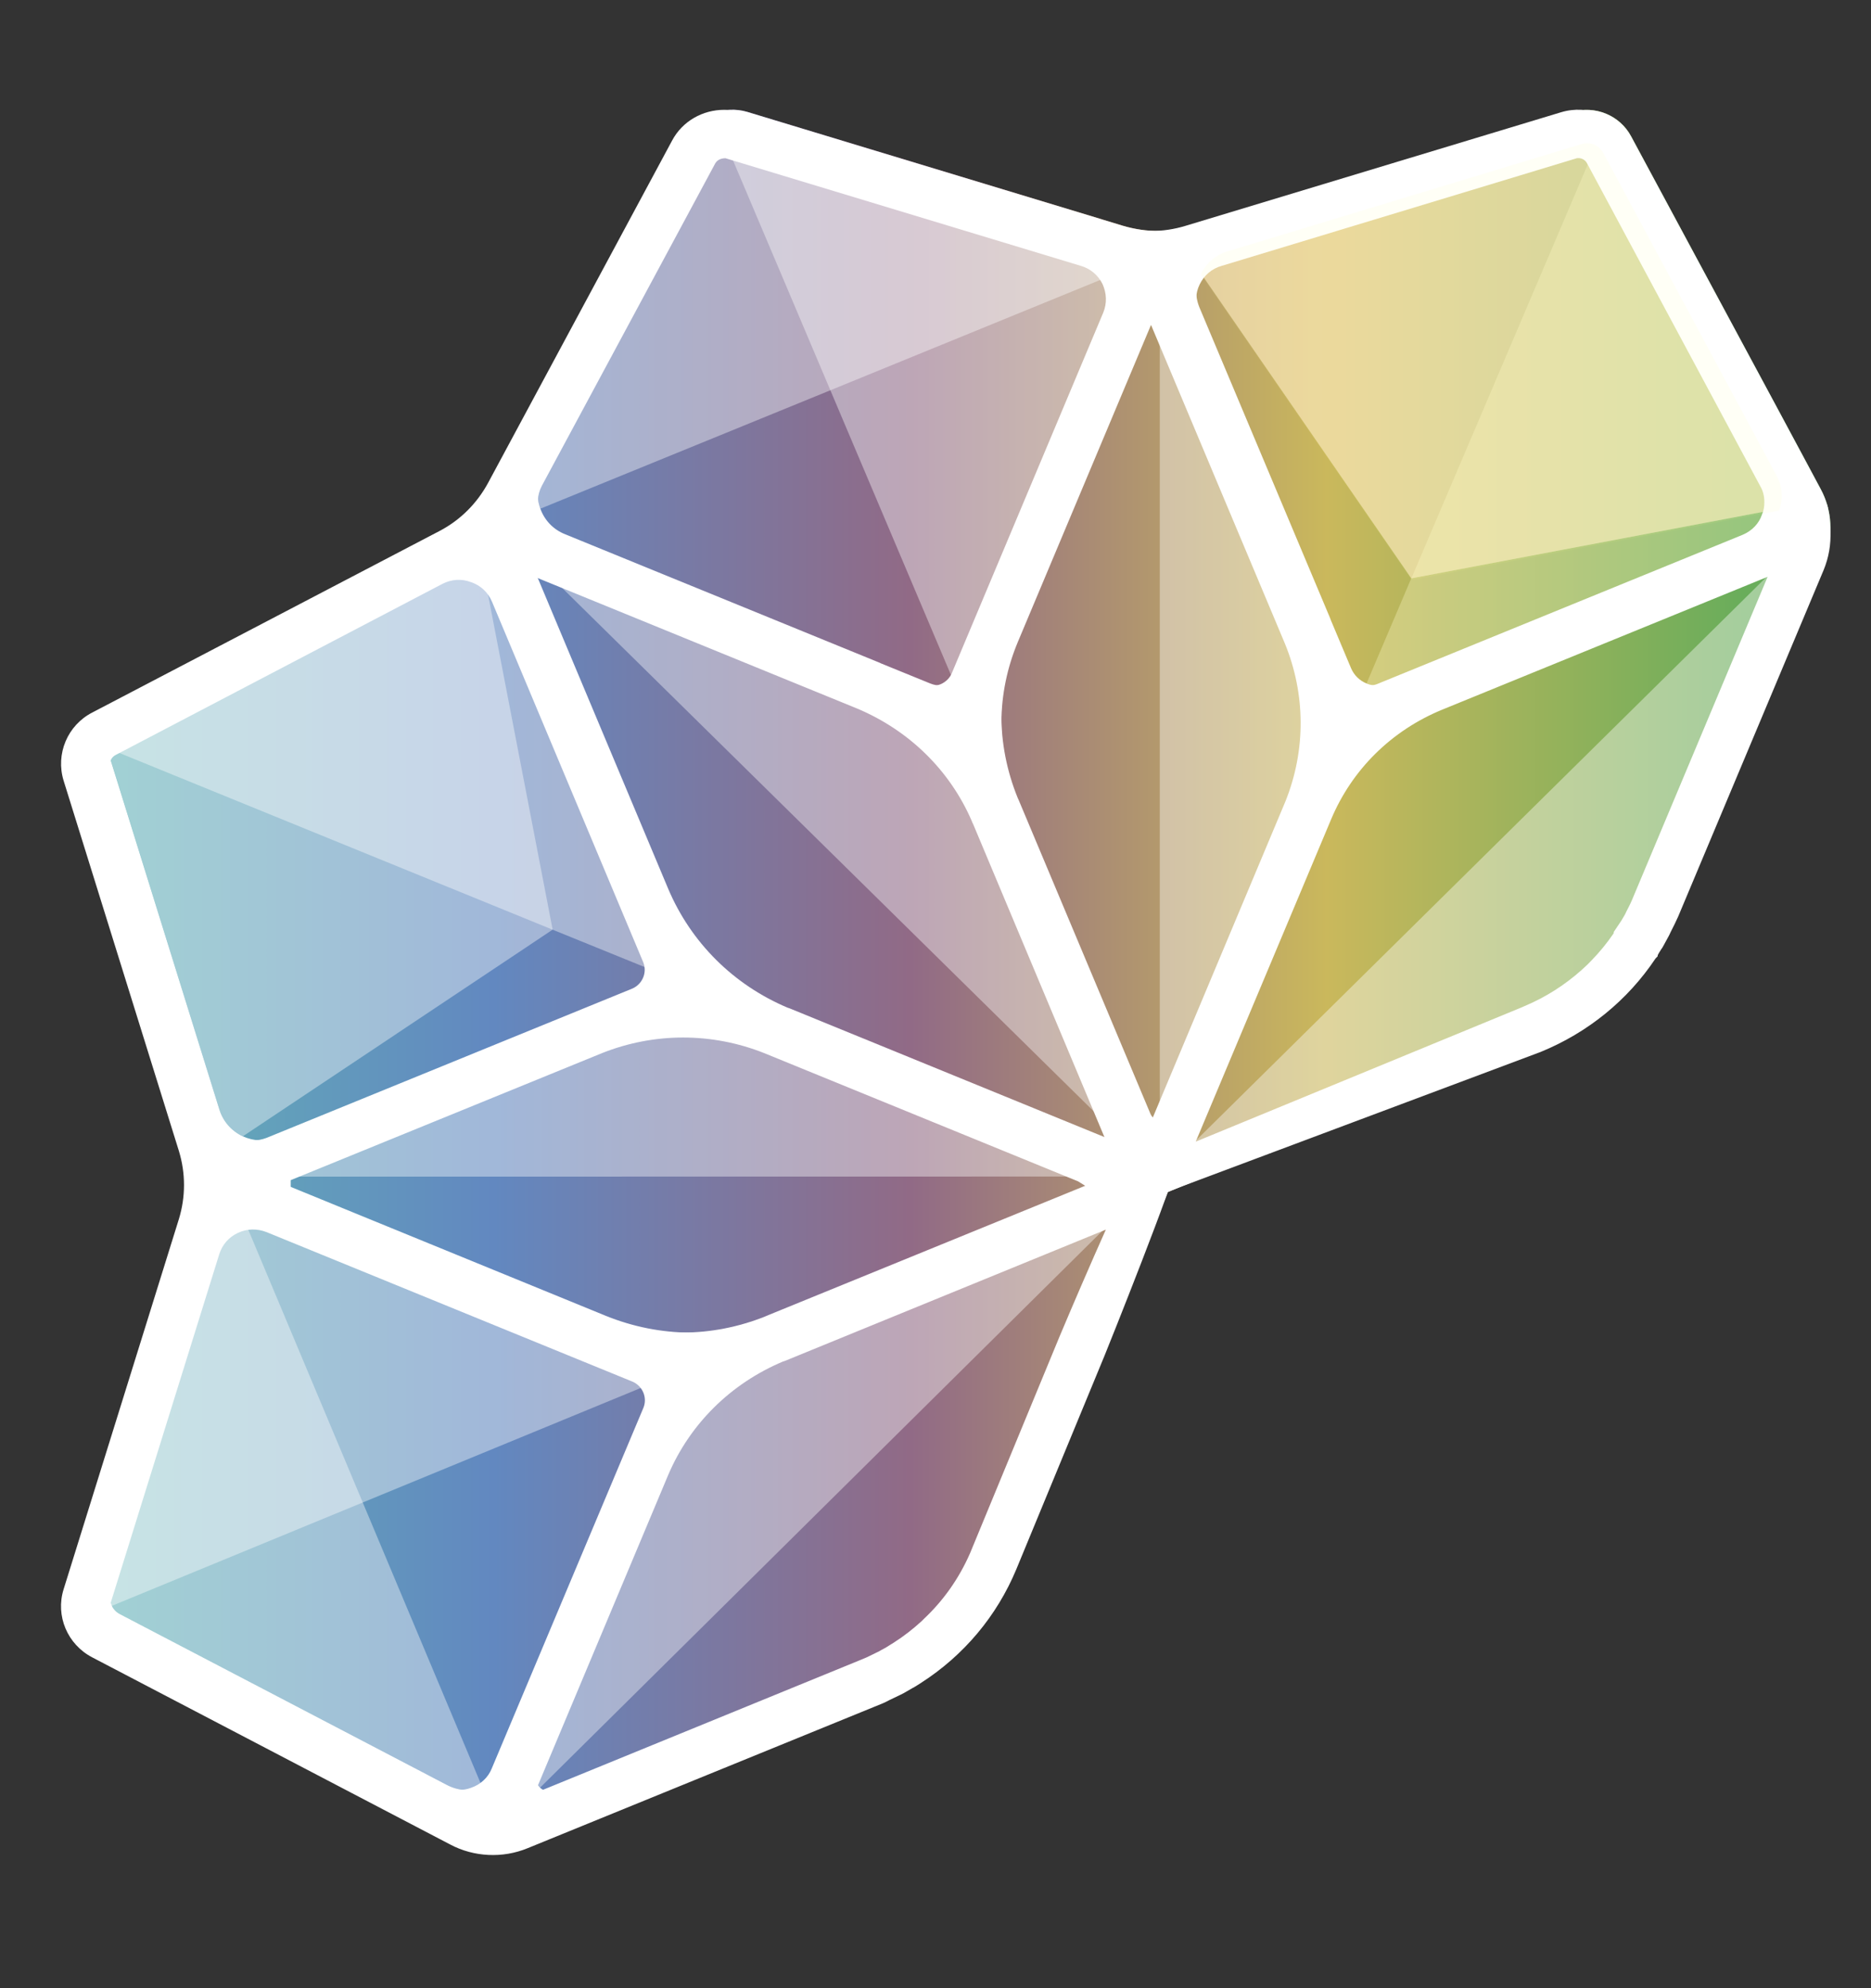
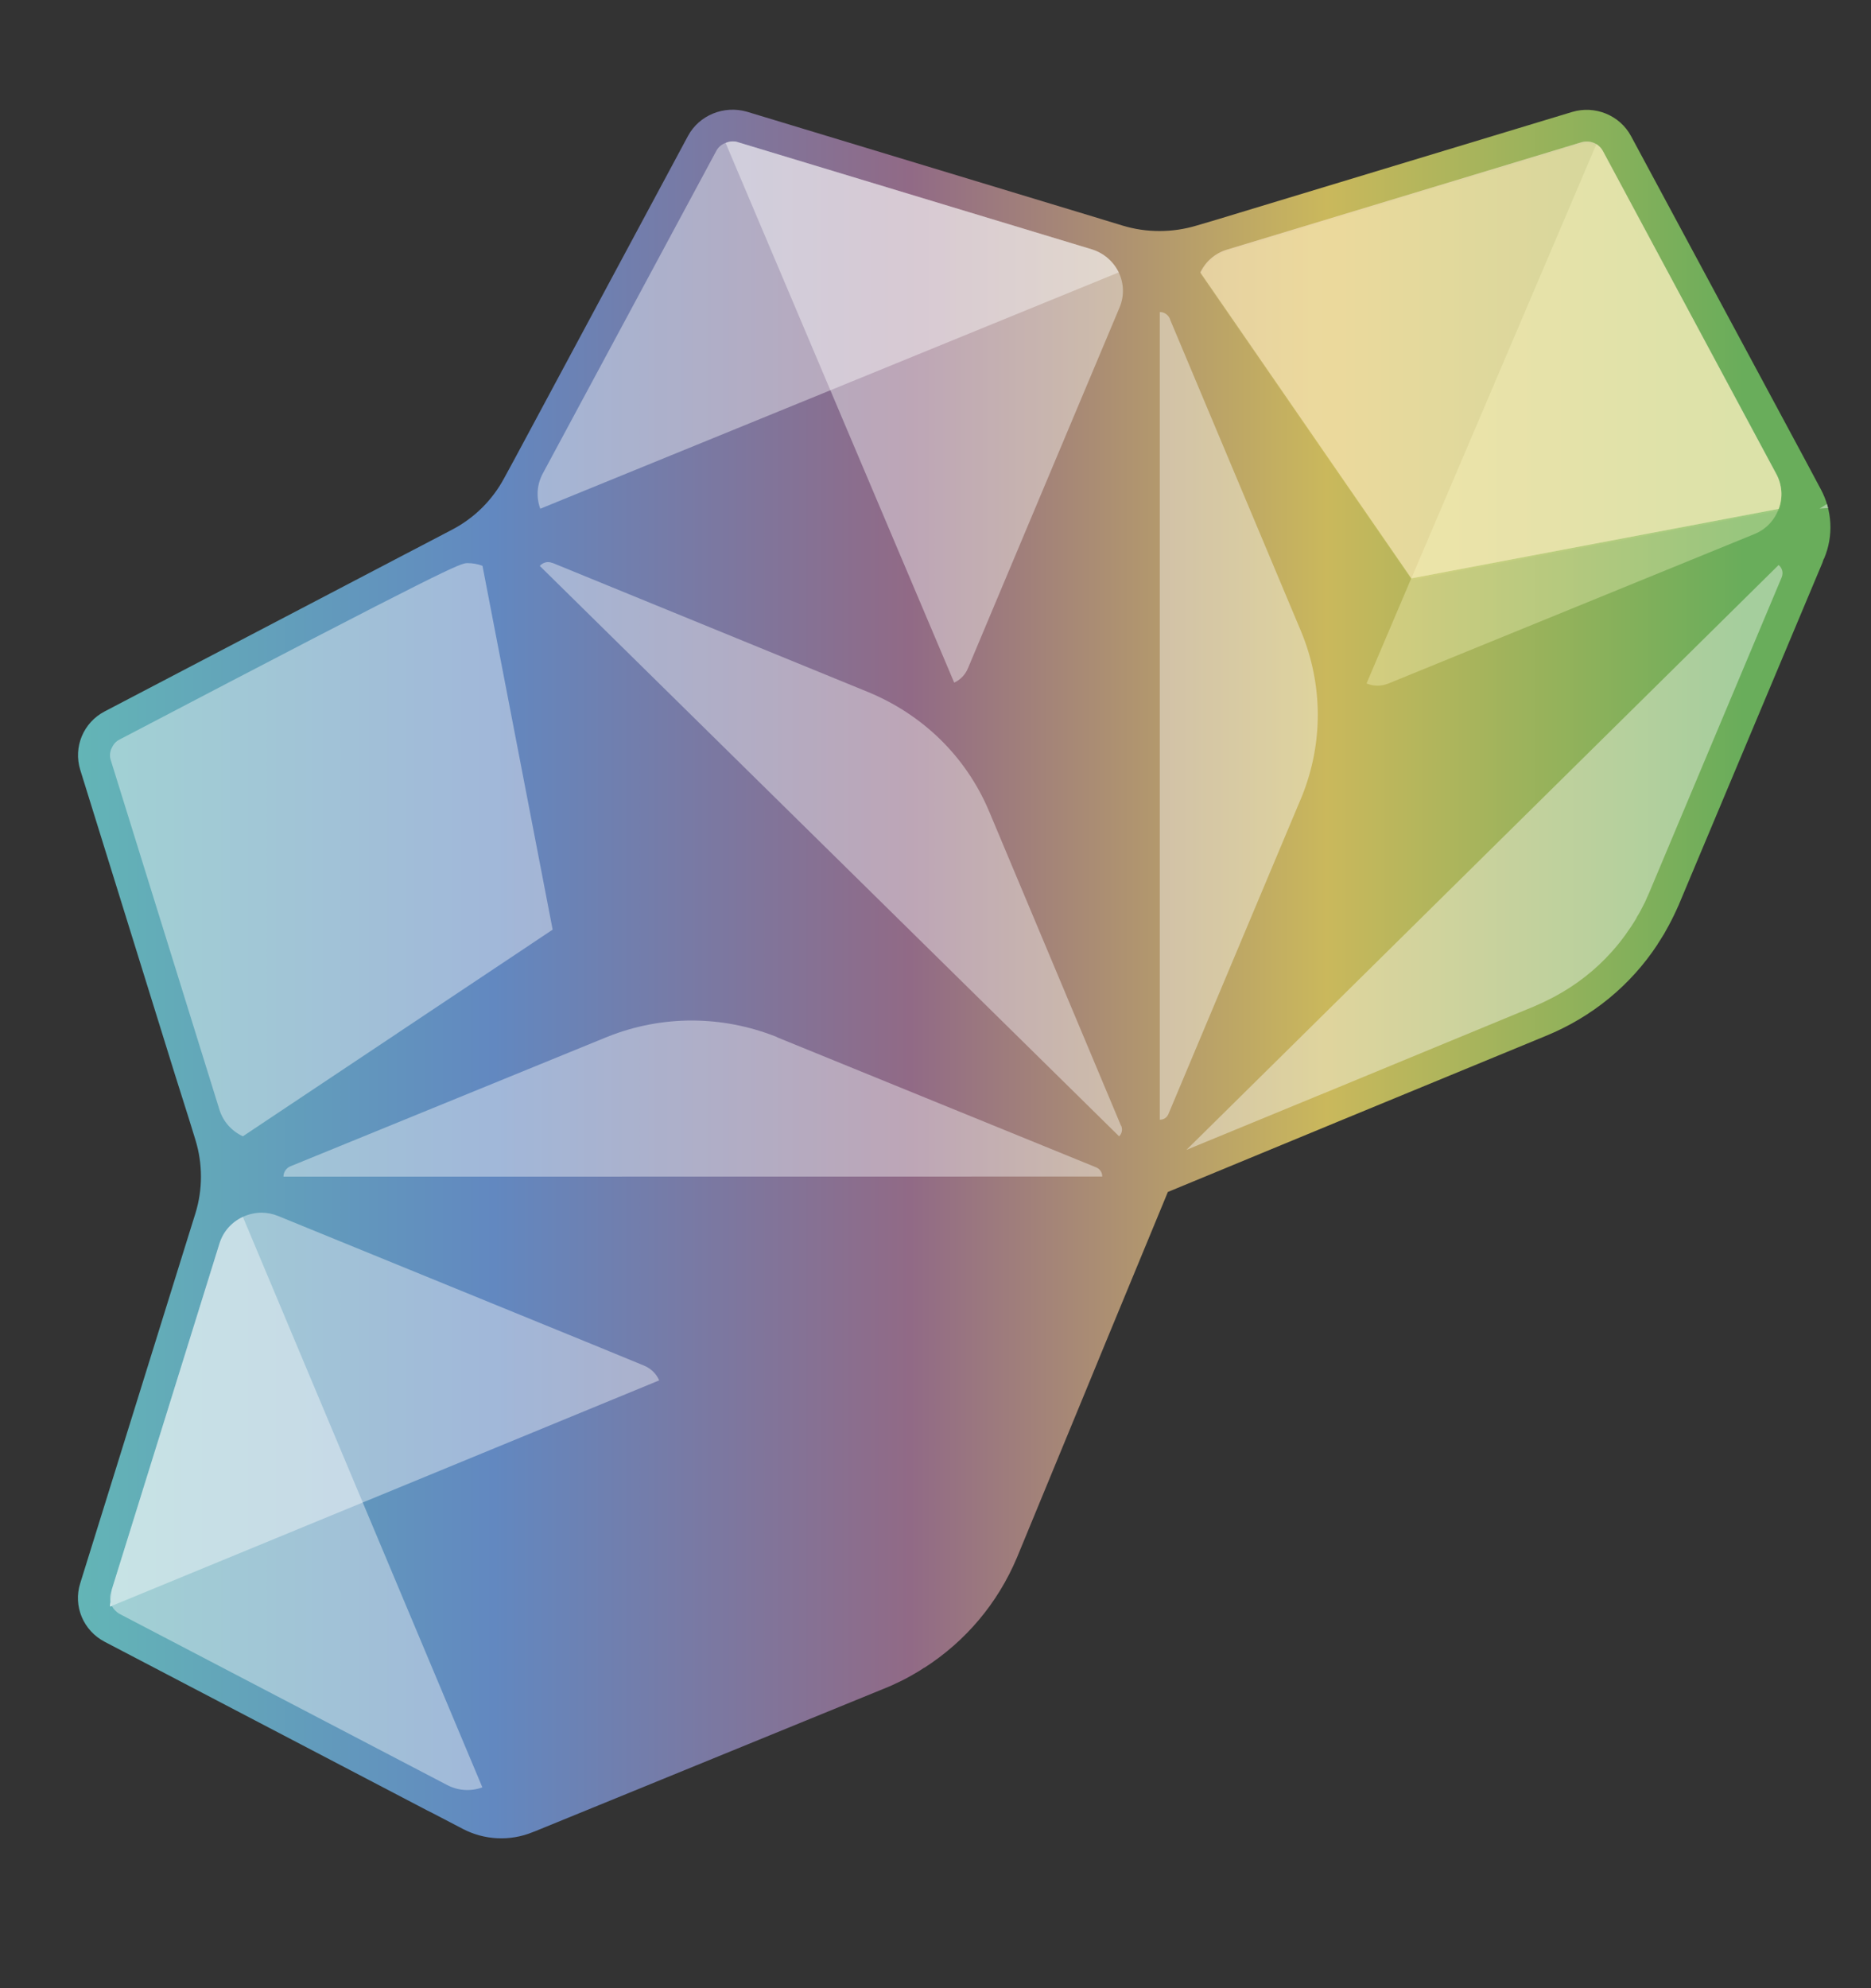
<svg xmlns="http://www.w3.org/2000/svg" width="16" height="17" viewBox="0 0 16 17" fill="none">
  <rect x="0" y="0" width="16" height="17" fill="#333333" stroke="none" />
  <g clip-path="url(#clip0_152_581)">
    <path opacity="0.4" d="M15.633 4.344C15.609 4.346 15.584 4.347 15.56 4.349L15.623 4.31C15.627 4.322 15.63 4.333 15.633 4.344Z" fill="white" />
    <path d="M15.6 4.773L15.594 4.784L15.584 4.813L14.356 7.737C14.343 7.767 14.328 7.798 14.314 7.828C14.308 7.842 14.299 7.856 14.292 7.872C14.284 7.887 14.277 7.901 14.27 7.914C14.258 7.935 14.247 7.955 14.235 7.977C14.231 7.984 14.228 7.991 14.223 7.997C14.207 8.023 14.191 8.049 14.175 8.073C14.175 8.074 14.174 8.076 14.174 8.076C13.944 8.425 13.615 8.696 13.218 8.858L13.211 8.861L11.443 9.59L11.356 9.626L9.987 10.192L9.452 11.486L9.292 11.875L8.697 13.317C8.532 13.709 8.258 14.033 7.905 14.26C7.904 14.26 7.903 14.261 7.901 14.261C7.876 14.279 7.85 14.294 7.824 14.309C7.817 14.313 7.809 14.317 7.802 14.322C7.782 14.333 7.761 14.345 7.74 14.356C7.725 14.363 7.711 14.37 7.696 14.378C7.68 14.385 7.667 14.392 7.651 14.399C7.622 14.414 7.59 14.426 7.559 14.439L5.061 15.46L4.576 15.658L4.555 15.666C4.362 15.745 4.142 15.735 3.956 15.637L3.697 15.502L3.653 15.48L0.895 14.038C0.713 13.943 0.624 13.733 0.686 13.538L1.503 10.914L1.618 10.545L1.672 10.372C1.734 10.169 1.734 9.953 1.672 9.749L1.617 9.571L1.497 9.191L0.686 6.582C0.626 6.387 0.713 6.178 0.895 6.083L3.422 4.761L3.694 4.619L3.864 4.53C4.055 4.431 4.21 4.277 4.311 4.089L4.397 3.931L4.477 3.782L5.883 1.163C5.979 0.984 6.192 0.898 6.39 0.956L9.417 1.873L9.426 1.876L9.6 1.929C9.805 1.991 10.025 1.991 10.232 1.929L10.415 1.875L10.731 1.779L13.442 0.958C13.639 0.898 13.852 0.985 13.948 1.164L15.184 3.462L15.435 3.929L15.57 4.182C15.669 4.365 15.68 4.582 15.6 4.773Z" fill="url(#paint0_linear_152_581)" />
-     <path d="M15.57 4.182L15.435 3.93L15.184 3.462L13.948 1.165C13.852 0.986 13.639 0.898 13.442 0.958L10.731 1.779L10.415 1.875L10.232 1.93C10.025 1.991 9.805 1.991 9.6 1.93L9.426 1.877L9.417 1.874L6.39 0.957C6.192 0.898 5.979 0.984 5.883 1.163L4.477 3.782L4.397 3.931L4.311 4.089C4.21 4.277 4.055 4.432 3.864 4.531L3.694 4.62L3.422 4.762L0.895 6.083C0.713 6.178 0.626 6.388 0.686 6.583L1.497 9.191L1.617 9.571L1.672 9.749C1.734 9.953 1.734 10.17 1.672 10.372L1.618 10.546L1.503 10.915L0.686 13.539C0.624 13.734 0.713 13.943 0.895 14.038L3.653 15.48L3.697 15.503L3.956 15.638C4.142 15.736 4.362 15.745 4.555 15.667L4.576 15.658L5.061 15.46L7.559 14.44C7.59 14.427 7.622 14.414 7.651 14.4C7.667 14.393 7.68 14.385 7.696 14.378C7.711 14.371 7.725 14.364 7.74 14.357C7.761 14.345 7.782 14.334 7.802 14.322C7.809 14.318 7.817 14.314 7.824 14.309C7.85 14.295 7.876 14.279 7.901 14.262C7.903 14.262 7.904 14.261 7.905 14.261C8.258 14.034 8.532 13.71 8.697 13.318L9.292 11.876L9.452 11.487L9.987 10.193L11.356 9.626L11.443 9.59L13.211 8.861L13.218 8.858C13.615 8.696 13.944 8.425 14.174 8.076C14.174 8.076 14.175 8.075 14.175 8.074C14.191 8.049 14.207 8.023 14.223 7.997C14.228 7.992 14.231 7.985 14.235 7.977C14.247 7.956 14.258 7.936 14.27 7.914C14.277 7.901 14.284 7.887 14.292 7.873C14.299 7.857 14.308 7.843 14.314 7.828C14.328 7.798 14.343 7.768 14.356 7.738L15.584 4.814L15.594 4.785L15.6 4.773C15.68 4.583 15.669 4.366 15.57 4.182ZM10.265 2.33C10.312 2.234 10.393 2.164 10.495 2.133L13.522 1.217C13.595 1.194 13.672 1.225 13.707 1.291L15.189 4.05C15.24 4.144 15.248 4.251 15.211 4.35C15.175 4.449 15.101 4.527 15.002 4.567L11.874 5.844C11.749 5.895 11.605 5.837 11.553 5.712L11.381 5.303C11.378 5.296 11.377 5.29 11.374 5.284L10.256 2.626C10.217 2.528 10.22 2.423 10.265 2.33ZM10.003 2.729C10.003 2.729 10.005 2.732 10.005 2.733L11.126 5.405C11.312 5.857 11.314 6.353 11.134 6.807L9.989 9.531C9.968 9.571 9.932 9.576 9.916 9.576C9.9 9.576 9.859 9.571 9.839 9.526L8.711 6.84C8.711 6.84 8.707 6.83 8.704 6.825C8.514 6.36 8.516 5.851 8.71 5.388L8.871 5.006L9.827 2.729C9.861 2.651 9.971 2.651 10.003 2.729ZM4.641 4.05L6.125 1.291C6.153 1.24 6.206 1.209 6.263 1.209C6.278 1.209 6.294 1.211 6.308 1.215L9.337 2.132C9.439 2.164 9.52 2.234 9.567 2.329C9.612 2.425 9.615 2.531 9.574 2.628L8.458 5.284L8.278 5.713C8.226 5.837 8.082 5.895 7.955 5.844L7.533 5.672C7.533 5.672 7.526 5.669 7.523 5.667L4.83 4.567C4.731 4.527 4.657 4.449 4.621 4.35C4.584 4.25 4.592 4.144 4.641 4.05ZM4.723 4.815H4.725L7.428 5.921C7.894 6.115 8.256 6.471 8.452 6.929C8.454 6.934 8.455 6.939 8.458 6.943L9.586 9.629H9.587C9.605 9.675 9.58 9.706 9.568 9.718C9.557 9.729 9.525 9.754 9.478 9.736L6.755 8.623C6.749 8.62 6.743 8.619 6.737 8.617C6.272 8.421 5.908 8.059 5.713 7.597L4.597 4.938C4.565 4.861 4.644 4.784 4.723 4.815ZM9.424 10.061C9.424 10.076 9.418 10.117 9.373 10.135L6.65 11.249C6.65 11.249 6.64 11.253 6.634 11.256C6.164 11.443 5.648 11.441 5.178 11.25L2.485 10.148H2.482C2.404 10.115 2.404 10.006 2.482 9.973C2.484 9.973 2.485 9.973 2.485 9.972L5.195 8.866C5.661 8.68 6.17 8.682 6.634 8.867C6.638 8.868 6.644 8.871 6.65 8.874L9.373 9.985C9.418 10.005 9.424 10.045 9.424 10.061ZM0.947 6.502C0.926 6.432 0.958 6.356 1.025 6.322L3.822 4.858C3.877 4.829 3.937 4.815 3.998 4.815C4.04 4.815 4.084 4.822 4.126 4.838C4.226 4.874 4.305 4.947 4.346 5.045L5.64 8.128C5.691 8.253 5.632 8.395 5.507 8.447L5.091 8.616C5.091 8.616 5.079 8.62 5.073 8.623L2.376 9.725C2.279 9.764 2.172 9.759 2.076 9.716C1.979 9.67 1.909 9.59 1.877 9.49L0.947 6.502ZM4.344 15.078C4.304 15.175 4.226 15.248 4.125 15.284C4.024 15.319 3.917 15.312 3.822 15.262L1.023 13.8C0.958 13.765 0.926 13.688 0.947 13.618L1.877 10.632C1.909 10.531 1.979 10.451 2.076 10.405C2.127 10.382 2.183 10.369 2.236 10.369C2.284 10.369 2.334 10.379 2.38 10.398L5.073 11.498L5.507 11.676C5.632 11.728 5.693 11.87 5.64 11.995L5.466 12.41C5.466 12.41 5.462 12.417 5.46 12.421L4.344 15.078ZM9.199 11.385L9.039 11.773C9.039 11.773 9.037 11.775 9.037 11.777L8.444 13.214C8.444 13.214 8.444 13.217 8.444 13.219C8.345 13.451 8.202 13.655 8.025 13.823C8.025 13.824 8.023 13.826 8.022 13.826C7.939 13.905 7.85 13.973 7.756 14.034C7.732 14.05 7.709 14.064 7.686 14.077C7.681 14.08 7.676 14.083 7.671 14.085C7.652 14.097 7.632 14.107 7.613 14.118C7.601 14.123 7.591 14.129 7.58 14.134C7.565 14.141 7.551 14.149 7.536 14.156C7.51 14.167 7.482 14.18 7.456 14.19L4.723 15.306C4.644 15.338 4.565 15.261 4.599 15.183L4.6 15.18L5.72 12.513C5.915 12.055 6.278 11.699 6.74 11.506C6.746 11.503 6.75 11.501 6.756 11.498L9.48 10.385L9.535 10.364C9.571 10.348 9.608 10.332 9.642 10.313L9.2 11.385H9.199ZM15.235 4.938L14.103 7.633C14.091 7.66 14.079 7.686 14.066 7.713C14.06 7.725 14.055 7.738 14.047 7.751C14.042 7.764 14.034 7.777 14.028 7.788C14.018 7.807 14.008 7.824 13.998 7.841C13.995 7.848 13.991 7.854 13.988 7.861C13.975 7.883 13.96 7.904 13.947 7.926C13.946 7.927 13.944 7.929 13.944 7.93C13.883 8.022 13.813 8.109 13.735 8.19C13.735 8.19 13.732 8.193 13.732 8.194C13.583 8.346 13.409 8.471 13.211 8.564C13.179 8.58 13.147 8.594 13.114 8.609L11.327 9.346L11.259 9.375L10.144 9.834C10.175 9.785 10.2 9.735 10.221 9.683L10.242 9.637C10.242 9.637 10.245 9.632 10.246 9.629L11.374 6.943C11.378 6.933 11.382 6.921 11.387 6.91V6.907C11.574 6.462 11.926 6.115 12.377 5.931L15.109 4.815C15.188 4.784 15.267 4.861 15.235 4.938Z" fill="white" />
    <path opacity="0.4" d="M0.944 13.7L0.941 13.737L0.956 13.731C0.952 13.721 0.947 13.71 0.944 13.7ZM15.623 4.31L15.56 4.349C15.583 4.347 15.608 4.346 15.633 4.344C15.63 4.333 15.627 4.322 15.623 4.31Z" fill="white" />
    <path opacity="0.4" d="M11.135 6.805L9.99 9.53C9.97 9.57 9.934 9.574 9.918 9.574V2.67V2.668C9.954 2.668 9.989 2.689 10.005 2.727C10.006 2.729 10.006 2.73 10.006 2.732L11.128 5.403C11.314 5.855 11.316 6.352 11.135 6.805Z" fill="white" />
    <path opacity="0.4" d="M15.236 4.937L14.104 7.631C14.092 7.659 14.081 7.684 14.068 7.712C14.062 7.723 14.056 7.736 14.049 7.749C14.043 7.762 14.036 7.775 14.03 7.786C14.02 7.805 14.01 7.822 13.999 7.839C13.996 7.847 13.992 7.852 13.989 7.859C13.976 7.881 13.961 7.903 13.948 7.924C13.948 7.925 13.945 7.927 13.945 7.928C13.884 8.02 13.815 8.108 13.736 8.188C13.735 8.189 13.733 8.191 13.733 8.192C13.585 8.344 13.41 8.469 13.212 8.563C13.18 8.578 13.148 8.593 13.115 8.607L11.329 9.345L11.26 9.373L10.146 9.832L15.21 4.831C15.239 4.855 15.253 4.895 15.236 4.937Z" fill="white" />
    <path opacity="0.4" d="M9.57 9.716L4.616 4.839C4.641 4.811 4.682 4.796 4.724 4.814H4.727L7.43 5.92C7.895 6.114 8.258 6.469 8.454 6.927C8.456 6.933 8.457 6.937 8.46 6.941L9.587 9.627H9.589C9.606 9.673 9.582 9.705 9.57 9.716Z" fill="white" />
    <path opacity="0.4" d="M9.426 10.06L2.424 10.061C2.424 10.025 2.445 9.989 2.484 9.972C2.485 9.972 2.487 9.972 2.487 9.971L5.197 8.864C5.662 8.679 6.172 8.681 6.636 8.864C6.64 8.866 6.646 8.869 6.652 8.872L9.375 9.982C9.42 10.002 9.426 10.042 9.426 10.058V10.06Z" fill="white" />
-     <path opacity="0.4" d="M9.642 10.312L4.619 15.285C4.593 15.259 4.581 15.22 4.599 15.182L4.6 15.179L5.72 12.512C5.915 12.054 6.278 11.698 6.74 11.504C6.746 11.502 6.75 11.5 6.756 11.497L9.48 10.384L9.535 10.362C9.571 10.346 9.608 10.331 9.642 10.312Z" fill="white" />
    <path opacity="0.4" d="M4.125 15.283C4.024 15.319 3.917 15.312 3.822 15.262L1.023 13.8C0.994 13.784 0.971 13.759 0.956 13.731L0.942 13.736L0.945 13.699C0.939 13.673 0.939 13.645 0.948 13.617L0.956 13.591L1.877 10.632C1.909 10.531 1.979 10.451 2.077 10.405L3.098 12.837L3.102 12.847L4.125 15.283Z" fill="white" />
    <path opacity="0.4" d="M9.567 2.329L7.101 3.337L4.62 4.35C4.584 4.25 4.591 4.144 4.641 4.05L6.125 1.291C6.142 1.258 6.171 1.234 6.205 1.222C6.224 1.214 6.243 1.209 6.263 1.209C6.277 1.209 6.293 1.209 6.308 1.215L9.337 2.132C9.439 2.164 9.52 2.234 9.567 2.329Z" fill="white" />
    <path opacity="0.4" d="M5.637 11.803L3.102 12.847L0.956 13.731L0.941 13.737L0.944 13.699L0.956 13.592L1.877 10.632C1.909 10.531 1.979 10.451 2.076 10.405C2.127 10.382 2.182 10.369 2.236 10.369C2.284 10.369 2.334 10.379 2.38 10.398L5.073 11.498L5.506 11.676C5.567 11.701 5.613 11.747 5.637 11.803Z" fill="white" />
    <path opacity="0.4" d="M9.567 2.329C9.612 2.425 9.615 2.531 9.574 2.629L8.458 5.284L8.278 5.713C8.255 5.769 8.213 5.812 8.16 5.837L7.101 3.337L6.205 1.222C6.224 1.214 6.243 1.209 6.263 1.209C6.278 1.209 6.294 1.209 6.308 1.215L9.337 2.132C9.439 2.164 9.52 2.234 9.567 2.329Z" fill="white" />
-     <path opacity="0.4" d="M4.726 7.949L2.077 9.716C1.979 9.67 1.909 9.59 1.877 9.49L0.948 6.502C0.937 6.471 0.939 6.439 0.949 6.409L0.964 6.379C0.978 6.354 0.999 6.334 1.025 6.322L3.822 4.858C3.877 4.829 3.937 4.815 3.998 4.815C4.04 4.815 4.084 4.822 4.126 4.838L4.726 7.949Z" fill="white" />
+     <path opacity="0.4" d="M4.726 7.949L2.077 9.716C1.979 9.67 1.909 9.59 1.877 9.49L0.948 6.502C0.937 6.471 0.939 6.439 0.949 6.409L0.964 6.379C0.978 6.354 0.999 6.334 1.025 6.322C3.877 4.829 3.937 4.815 3.998 4.815C4.04 4.815 4.084 4.822 4.126 4.838L4.726 7.949Z" fill="white" />
    <path opacity="0.4" d="M15.189 4.051C15.24 4.144 15.247 4.252 15.211 4.351L12.07 4.945H12.069L10.265 2.33C10.311 2.234 10.393 2.164 10.495 2.134L13.522 1.217C13.567 1.203 13.614 1.21 13.652 1.233C13.675 1.247 13.694 1.267 13.707 1.291L15.189 4.051Z" fill="white" />
    <path opacity="0.4" d="M15.189 4.051C15.24 4.144 15.247 4.252 15.211 4.351L12.07 4.945H12.069L10.265 2.33C10.311 2.234 10.393 2.164 10.495 2.134L13.522 1.217C13.567 1.203 13.614 1.21 13.652 1.233C13.675 1.247 13.694 1.267 13.707 1.291L15.189 4.051Z" fill="#FAD9A1" />
-     <path opacity="0.4" d="M5.636 8.319L4.725 7.949L0.949 6.409L0.963 6.379C0.978 6.354 0.998 6.334 1.024 6.322L3.822 4.858C3.877 4.829 3.937 4.815 3.998 4.815C4.04 4.815 4.084 4.822 4.126 4.838C4.226 4.874 4.305 4.947 4.346 5.045L5.64 8.128C5.667 8.193 5.664 8.261 5.636 8.319Z" fill="white" />
    <path opacity="0.4" d="M15.211 4.35C15.175 4.449 15.101 4.527 15.002 4.567L11.874 5.844C11.811 5.87 11.745 5.868 11.686 5.844L12.069 4.944H12.07L13.652 1.232C13.675 1.247 13.694 1.267 13.707 1.291L15.189 4.05C15.24 4.144 15.248 4.251 15.211 4.35Z" fill="#FFFACC" fill-opacity="0.79" />
-     <path d="M15.563 4.22L13.941 1.203C13.829 0.992 13.58 0.89 13.349 0.96L10.138 1.931C9.944 1.99 9.741 1.99 9.55 1.931L6.34 0.959C6.29 0.944 6.242 0.939 6.193 0.939C6.009 0.939 5.836 1.036 5.748 1.201L4.175 4.127C4.079 4.305 3.935 4.448 3.759 4.54L0.79 6.092C0.577 6.201 0.474 6.447 0.544 6.675L1.53 9.842C1.588 10.032 1.588 10.233 1.53 10.423L0.544 13.589C0.473 13.816 0.576 14.061 0.79 14.172L3.851 15.772C4.053 15.879 4.299 15.891 4.512 15.803L7.55 14.564C7.57 14.555 7.591 14.545 7.607 14.536L7.703 14.49C7.72 14.482 7.738 14.472 7.758 14.46L7.803 14.434C7.816 14.427 7.831 14.419 7.844 14.41L7.874 14.391C8.242 14.155 8.525 13.818 8.692 13.416L9.447 11.588C9.469 11.536 10.072 10.029 10.05 9.977C10.028 9.927 9.956 10.121 9.905 10.101C9.854 10.078 9.737 10.028 9.686 10.049C9.635 10.071 9.08 11.38 9.06 11.43L8.295 13.282C8.2 13.498 8.068 13.685 7.901 13.842L7.882 13.861C7.81 13.927 7.73 13.99 7.642 14.046C7.618 14.06 7.598 14.074 7.573 14.089L7.534 14.11C7.525 14.116 7.518 14.119 7.511 14.123L7.496 14.13C7.496 14.13 7.484 14.136 7.476 14.14L7.412 14.171C7.396 14.178 7.38 14.185 7.362 14.192L4.572 15.333L5.714 12.612C5.9 12.175 6.249 11.83 6.695 11.642L6.711 11.637L9.491 10.5C9.816 10.367 10.081 10.106 10.216 9.784L11.383 7.006C11.562 6.579 11.9 6.246 12.333 6.068L15.116 4.932L13.955 7.698C13.947 7.717 13.938 7.735 13.929 7.753L13.907 7.796C13.907 7.796 13.903 7.806 13.894 7.823L13.865 7.872L13.8 7.969V7.979L13.794 7.988C13.741 8.065 13.68 8.14 13.612 8.21L13.577 8.246C13.44 8.378 13.282 8.489 13.106 8.572C13.076 8.586 13.044 8.6 13.014 8.613L10.05 9.834C9.951 9.874 9.878 10.005 9.905 10.101C9.928 10.195 9.809 10.193 9.905 10.193C9.934 10.193 9.953 10.204 9.977 10.193L13.174 8.995C13.578 8.83 13.919 8.553 14.157 8.196L14.176 8.176V8.167L14.189 8.144C14.195 8.134 14.203 8.123 14.208 8.114C14.214 8.107 14.219 8.098 14.227 8.083L14.269 8.006C14.274 7.996 14.28 7.986 14.285 7.973L14.322 7.899C14.332 7.879 14.342 7.857 14.351 7.837L15.595 4.874C15.683 4.66 15.672 4.422 15.563 4.22ZM4.633 4.155L6.117 1.396C6.134 1.368 6.164 1.353 6.204 1.353L6.214 1.356L9.242 2.273C9.323 2.296 9.39 2.352 9.428 2.428C9.464 2.507 9.467 2.593 9.435 2.672L8.139 5.757C8.122 5.798 8.088 5.831 8.045 5.85C8.023 5.859 8.001 5.863 7.978 5.863C7.956 5.863 7.933 5.859 7.911 5.85L4.786 4.573C4.706 4.539 4.646 4.477 4.617 4.398C4.588 4.316 4.594 4.23 4.633 4.155ZM0.945 6.553C0.934 6.516 0.95 6.477 0.986 6.457L3.784 4.992C3.862 4.952 3.949 4.947 4.029 4.978C4.109 5.005 4.173 5.064 4.207 5.144L5.5 8.226C5.537 8.315 5.494 8.415 5.407 8.453L2.278 9.73C2.24 9.744 2.202 9.751 2.163 9.751C2.119 9.751 2.077 9.741 2.035 9.723C1.958 9.685 1.903 9.622 1.875 9.54L0.945 6.553ZM5.502 12.038L4.205 15.122C4.173 15.201 4.109 15.259 4.027 15.287C3.993 15.3 3.958 15.305 3.923 15.305C3.875 15.305 3.827 15.294 3.784 15.27L0.985 13.809C0.95 13.79 0.934 13.747 0.945 13.71L1.875 10.724C1.901 10.642 1.956 10.579 2.034 10.542C2.112 10.506 2.196 10.503 2.279 10.535L5.407 11.813C5.496 11.85 5.538 11.951 5.502 12.038ZM6.553 11.252L6.54 11.258C6.312 11.348 6.075 11.394 5.838 11.394C5.601 11.394 5.361 11.348 5.134 11.256L2.486 10.172V10.091L5.15 9.004C5.596 8.827 6.089 8.827 6.536 9.005L9.219 10.101L9.28 10.139L6.553 11.252ZM6.718 8.631C6.709 8.628 6.699 8.623 6.695 8.622C6.242 8.43 5.894 8.081 5.708 7.641L4.572 4.932L7.329 6.058C7.774 6.245 8.123 6.586 8.311 7.022C8.315 7.034 8.317 7.039 8.32 7.042L9.456 9.75L6.718 8.631ZM10.993 6.851L9.843 9.592L8.698 6.864C8.516 6.42 8.519 5.93 8.705 5.487L9.843 2.778L10.988 5.503C11.165 5.935 11.168 6.414 10.993 6.851ZM15.069 4.396C15.043 4.477 14.982 4.539 14.902 4.573L11.774 5.85C11.751 5.859 11.729 5.861 11.706 5.861C11.684 5.861 11.662 5.857 11.642 5.849C11.598 5.831 11.565 5.798 11.548 5.755L10.253 2.67C10.219 2.593 10.222 2.508 10.259 2.432C10.296 2.355 10.363 2.297 10.445 2.274L13.474 1.356C13.482 1.352 13.493 1.352 13.498 1.352C13.529 1.352 13.557 1.369 13.571 1.395L15.053 4.157C15.077 4.198 15.088 4.244 15.088 4.292C15.088 4.33 15.083 4.365 15.069 4.396Z" fill="white" />
    <path opacity="0.38" d="M15.192 4.066C15.243 4.16 15.25 4.267 15.214 4.366L12.073 4.96H12.072L10.268 2.346C10.315 2.25 10.396 2.179 10.498 2.149L13.525 1.232C13.57 1.218 13.617 1.225 13.655 1.248C13.678 1.263 13.697 1.283 13.71 1.307L15.192 4.066Z" fill="#FFFA87" fill-opacity="0.19" />
  </g>
  <defs>
    <linearGradient id="paint0_linear_152_581" x1="0.666" y1="8.328" x2="14.904" y2="8.328" gradientUnits="userSpaceOnUse">
      <stop stop-color="#63B5B6" />
      <stop offset="0.25" stop-color="#6288C0" />
      <stop offset="0.5" stop-color="#916A86" />
      <stop offset="0.75" stop-color="#CAB85C" />
      <stop offset="1" stop-color="#69AD5B" />
    </linearGradient>
    <clipPath id="clip0_152_581">
      <rect width="16" height="16" fill="white" transform="translate(0 0.5)" />
    </clipPath>
  </defs>
</svg>